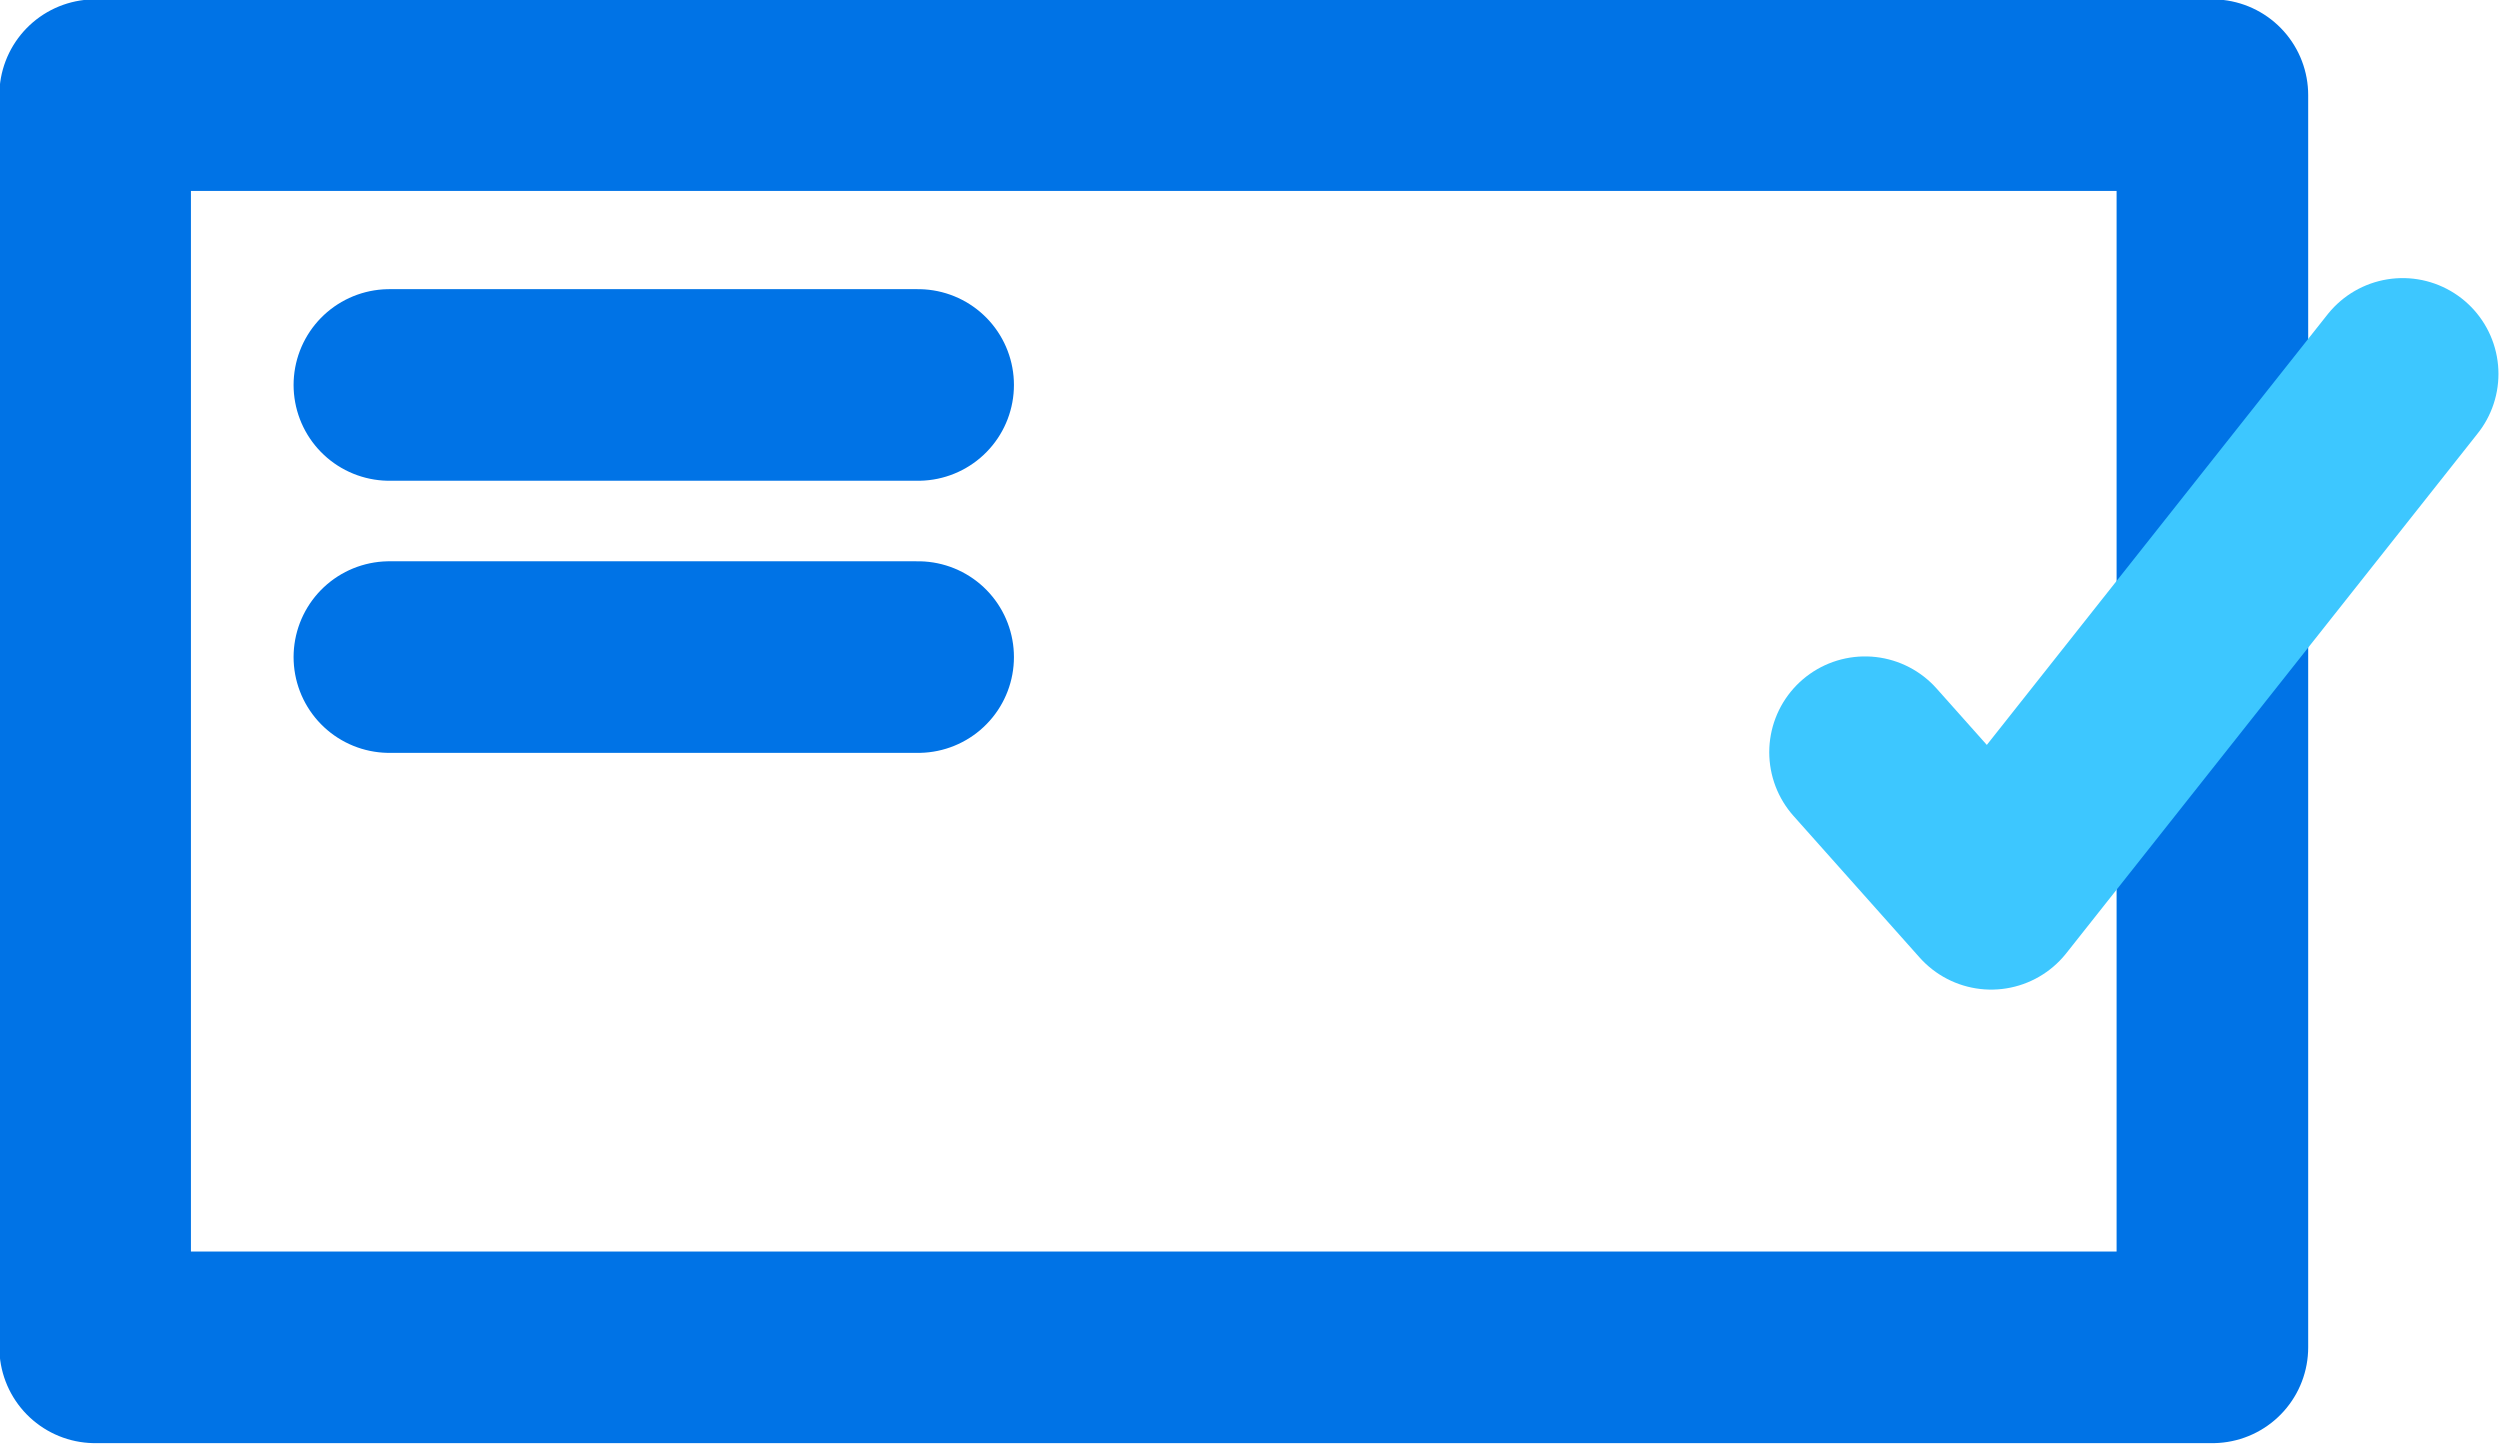
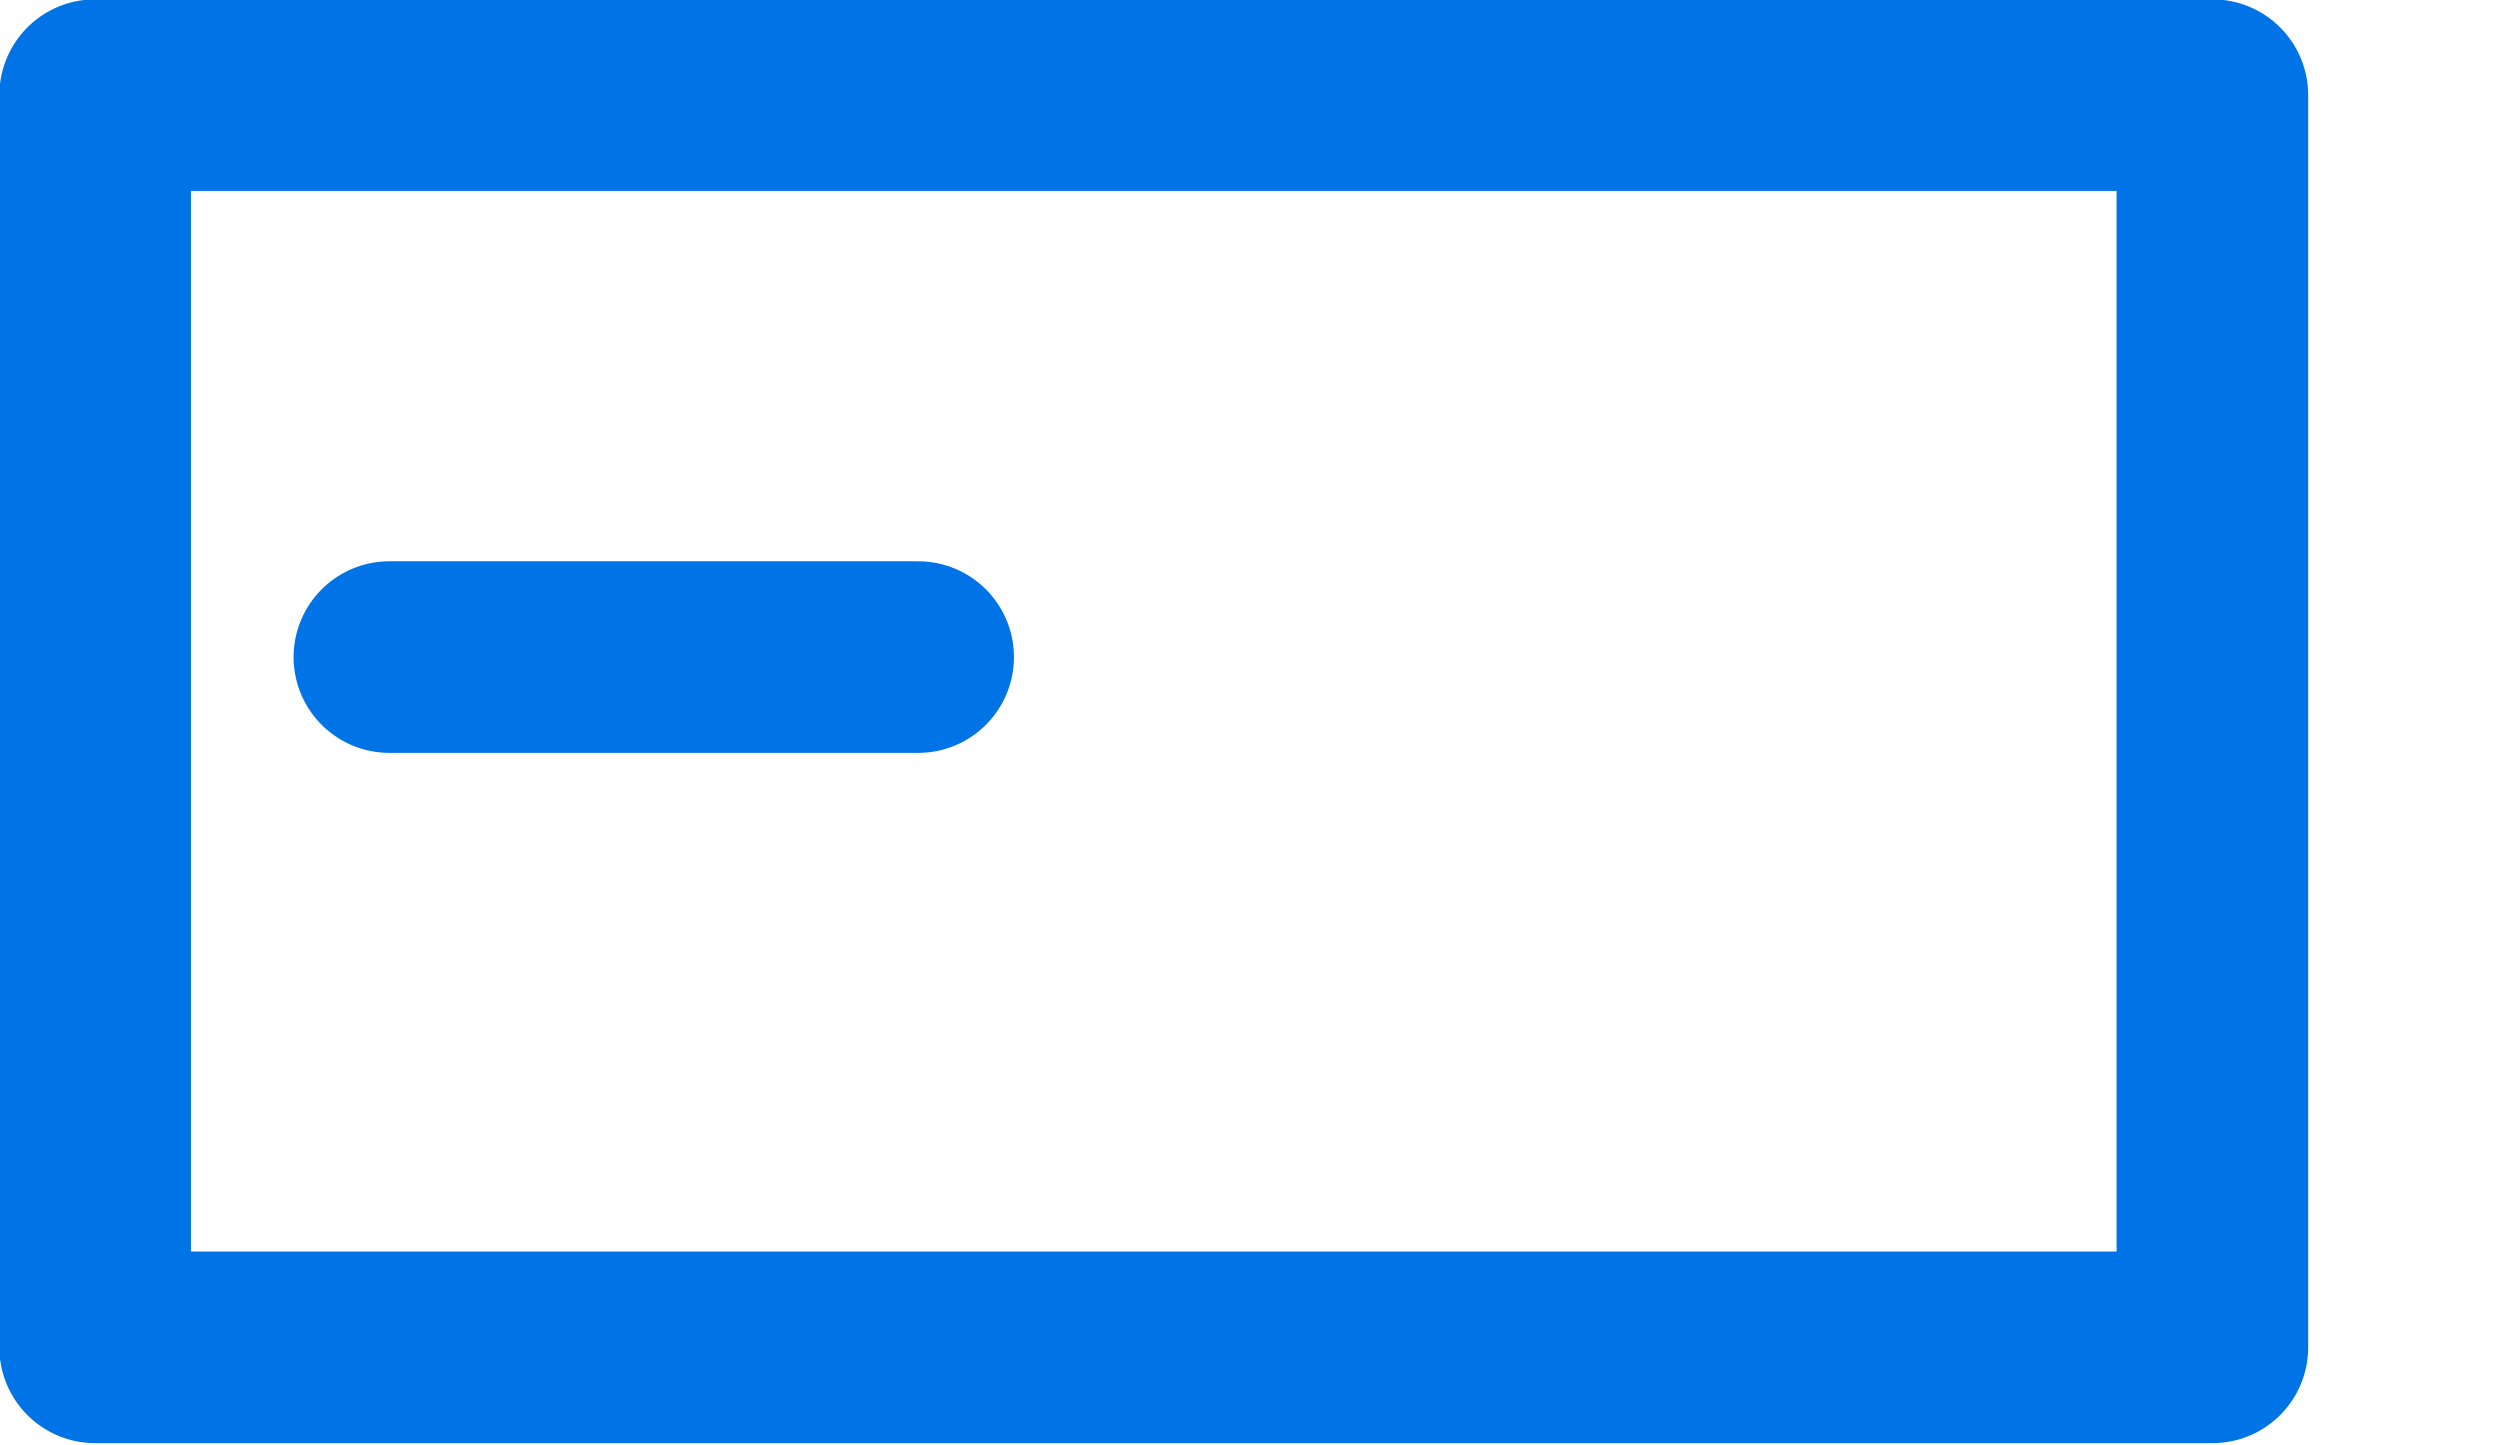
<svg xmlns="http://www.w3.org/2000/svg" version="1.1" id="Calque_2" x="0px" y="0px" viewBox="0 0 113 65.3" style="enable-background:new 0 0 113 65.3;" xml:space="preserve">
  <style type="text/css"> .st0{fill:none;stroke:#0073E6;stroke-width:8.66;stroke-linecap:round;stroke-linejoin:round;} .st1{fill:none;stroke:#3DC7FF;stroke-width:8.66;stroke-linecap:round;stroke-linejoin:round;} </style>
  <g id="Layer_1">
    <rect x="4.3" y="4.3" class="st0" width="95.7" height="56.6" />
-     <polyline class="st1" points="84.3,34 90,40.4 108.6,16.9 " />
-     <line class="st0" x1="17.6" y1="17.4" x2="41.5" y2="17.4" />
    <line class="st0" x1="17.6" y1="29.7" x2="41.5" y2="29.7" />
  </g>
</svg>